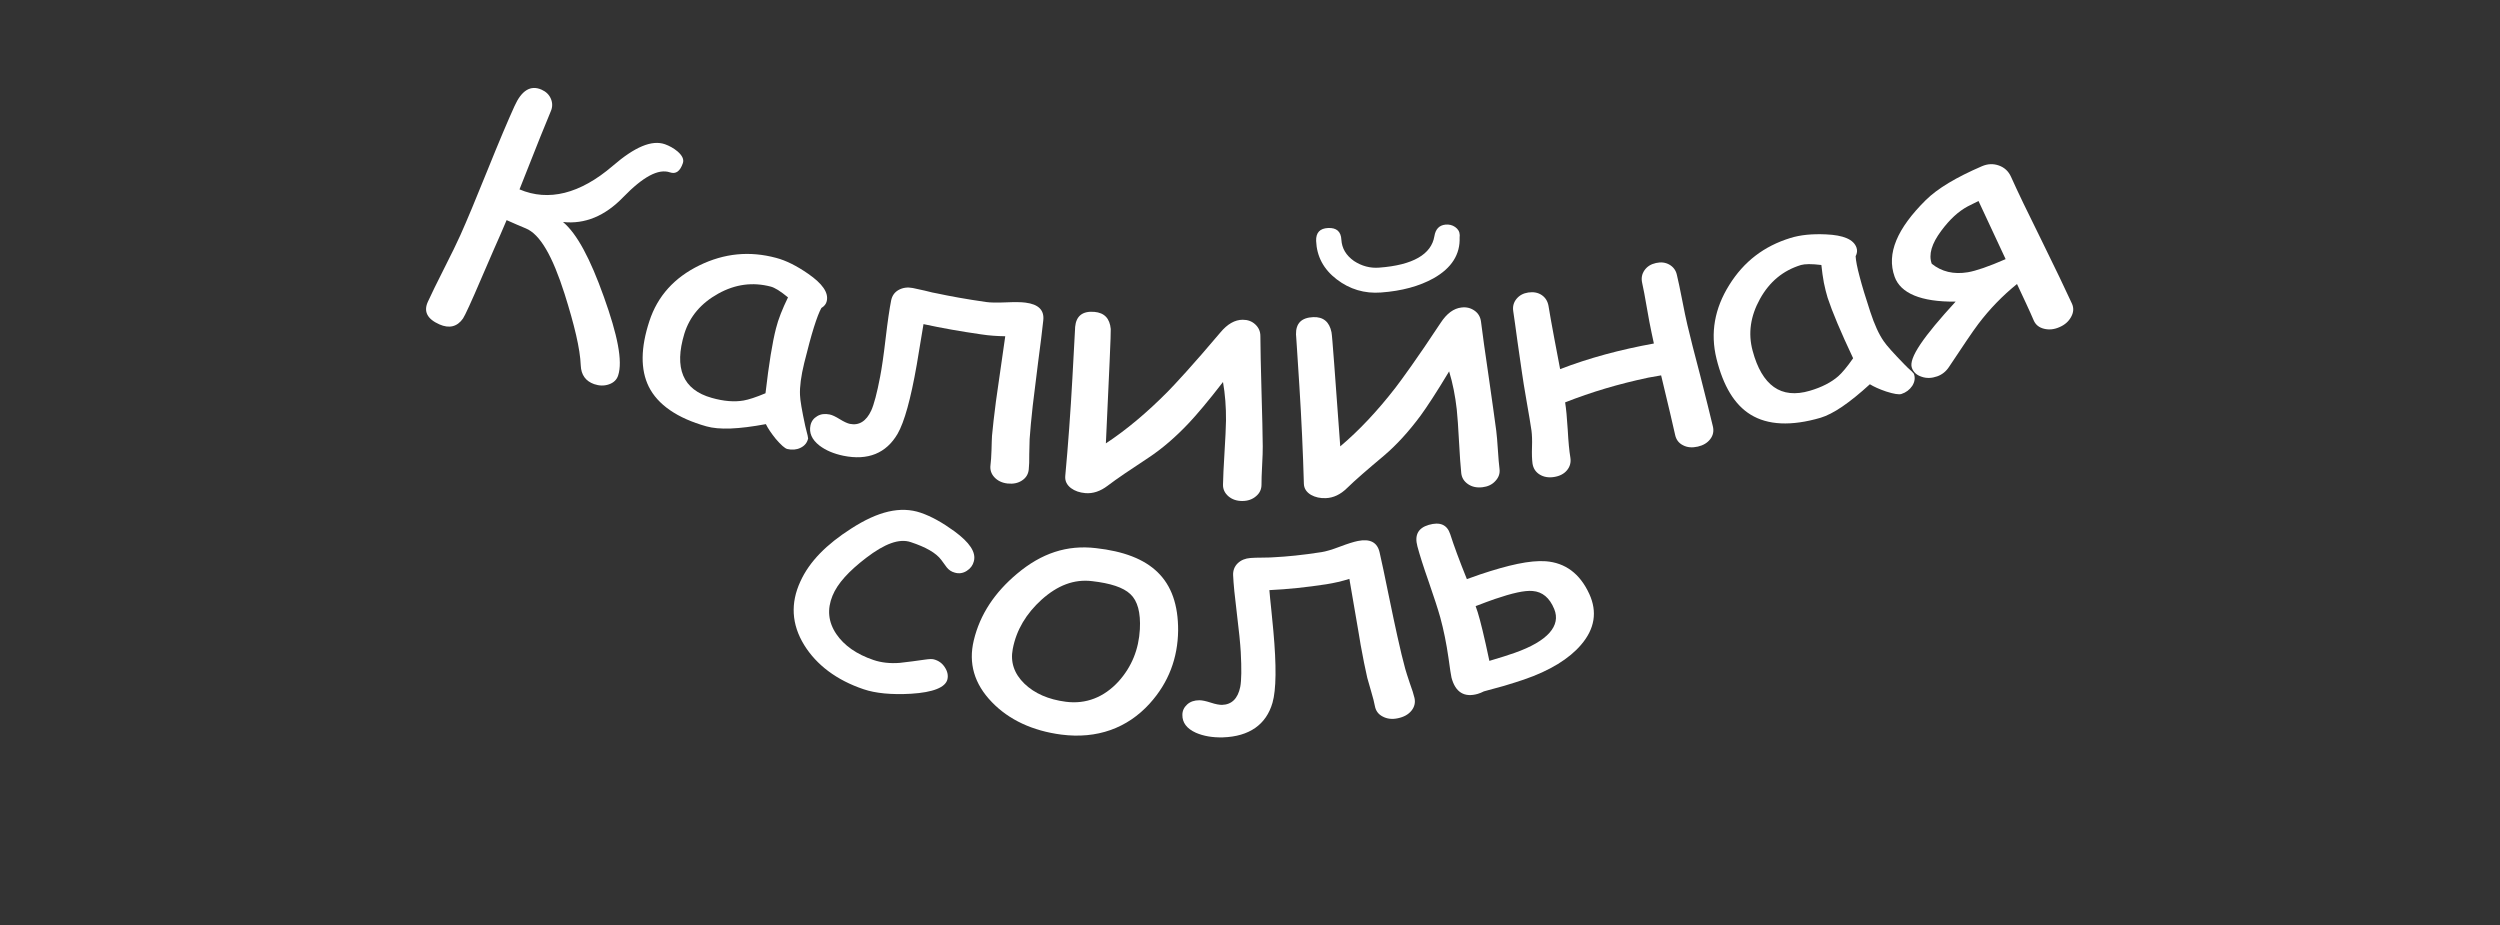
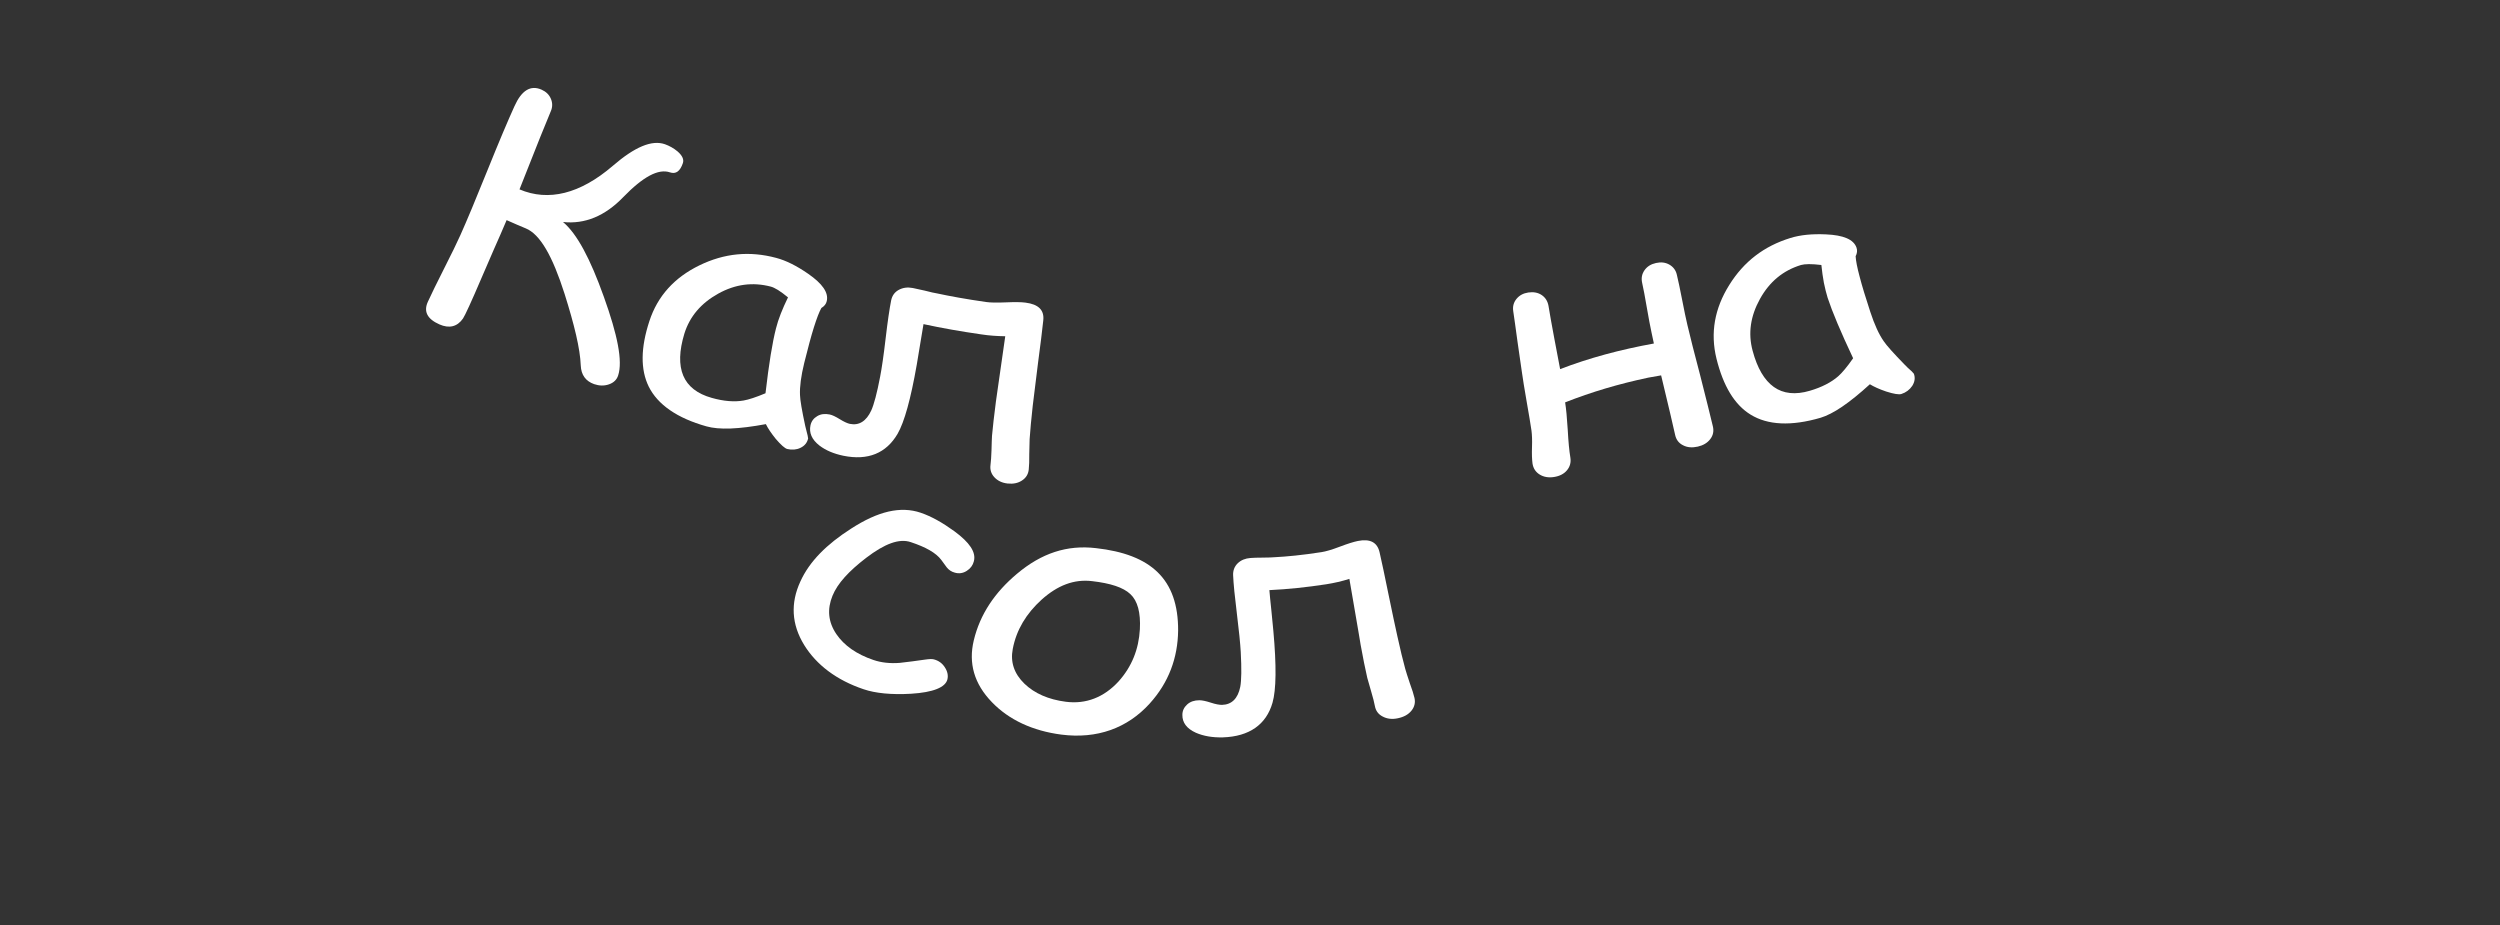
<svg xmlns="http://www.w3.org/2000/svg" id="Layer_1" x="0px" y="0px" viewBox="0 0 200 74" style="enable-background:new 0 0 200 74;" xml:space="preserve">
  <rect x="0" y="0" width="200" height="74" fill="#333333" stroke="none" />
  <style type="text/css"> .st0{fill:#FFFFFF;} </style>
  <g>
    <g>
      <path class="st0" d="M49.45,30.04c-0.11,0.34-0.36,0.58-0.74,0.71c-0.38,0.13-0.77,0.12-1.18-0.02c-0.68-0.24-1.04-0.74-1.07-1.5 c-0.05-1.33-0.51-3.23-1.29-5.71c-0.97-3.04-1.96-4.78-3.11-5.25c-0.37-0.15-0.88-0.37-1.53-0.66c-0.34,0.79-0.67,1.57-1.01,2.32 c-0.45,1.03-0.78,1.8-1,2.31c-0.82,1.92-1.32,3-1.48,3.24c-0.46,0.66-1.1,0.82-1.89,0.47c-0.97-0.43-1.28-1.03-0.92-1.81 c0.27-0.59,0.7-1.48,1.3-2.66c0.6-1.18,1.03-2.07,1.3-2.67c0.51-1.14,1.23-2.86,2.16-5.17c0.93-2.31,1.66-4.03,2.17-5.15 c0.57-1.27,1.29-1.7,2.16-1.32c0.36,0.16,0.61,0.4,0.75,0.73c0.14,0.33,0.14,0.67-0.01,1.01c-0.28,0.65-1.12,2.73-2.5,6.24 c2.32,0.99,4.85,0.36,7.46-1.88c1.76-1.52,3.13-2.1,4.18-1.73c0.36,0.13,0.7,0.32,1,0.57c0.38,0.33,0.53,0.64,0.43,0.94 c-0.22,0.65-0.56,0.9-1.03,0.74c-0.93-0.32-2.16,0.35-3.75,1.99c-1.45,1.5-3.06,2.17-4.81,1.98c1.13,0.95,2.18,2.94,3.27,5.99 C49.4,26.79,49.83,28.89,49.45,30.04z" />
      <path class="st0" d="M62.98,35.92c-0.19-0.05-0.5-0.32-0.92-0.81c-0.37-0.46-0.63-0.85-0.79-1.18c-1.08,0.2-2.02,0.32-2.81,0.35 c-0.8,0.03-1.44-0.03-1.94-0.17c-2.36-0.66-3.91-1.75-4.62-3.18c-0.67-1.36-0.65-3.11,0.05-5.24c0.66-2.02,2.01-3.49,4-4.46 c1.99-0.97,4.01-1.17,6.14-0.6c0.8,0.21,1.65,0.64,2.56,1.27c1.14,0.79,1.65,1.51,1.49,2.19c-0.05,0.23-0.2,0.41-0.43,0.55 c-0.17,0.3-0.37,0.82-0.6,1.55c-0.23,0.73-0.48,1.68-0.77,2.84c-0.26,1.06-0.37,1.92-0.34,2.57c0.01,0.4,0.15,1.23,0.42,2.48 c0.04,0.17,0.1,0.42,0.19,0.76c0.01,0.08,0.03,0.16,0.04,0.24c-0.08,0.34-0.28,0.59-0.62,0.75 C63.72,35.98,63.36,36.01,62.98,35.92z M62.08,26.27c0.09-0.37,0.22-0.76,0.38-1.17c0.16-0.42,0.36-0.85,0.58-1.31 c-0.31-0.25-0.57-0.45-0.8-0.59c-0.23-0.14-0.42-0.23-0.57-0.27c-1.45-0.38-2.84-0.2-4.21,0.56c-1.37,0.76-2.28,1.82-2.71,3.2 c-0.42,1.38-0.45,2.5-0.09,3.36c0.36,0.86,1.13,1.46,2.28,1.78c0.95,0.27,1.81,0.34,2.55,0.21c0.4-0.07,0.99-0.26,1.75-0.58 C61.51,29.12,61.79,27.39,62.08,26.27z" />
      <path class="st0" d="M82.3,37.56c-0.04,0.38-0.22,0.67-0.54,0.88c-0.32,0.21-0.7,0.29-1.16,0.24c-0.44-0.05-0.79-0.22-1.05-0.5 c-0.26-0.28-0.36-0.61-0.31-0.98c0.04-0.29,0.06-0.68,0.08-1.17c0.01-0.56,0.03-0.95,0.04-1.16c0.06-0.71,0.17-1.62,0.31-2.72 c-0.04,0.27,0.21-1.48,0.75-5.25c-0.64-0.01-1.28-0.05-1.92-0.15c-1.6-0.23-3.14-0.5-4.62-0.82c-0.06,0.35-0.15,0.89-0.27,1.62 c-0.12,0.72-0.21,1.27-0.27,1.63c-0.48,2.74-0.99,4.58-1.53,5.52c-0.91,1.56-2.37,2.16-4.34,1.76c-0.77-0.16-1.41-0.43-1.92-0.82 c-0.61-0.48-0.84-1.02-0.71-1.62c0.07-0.32,0.25-0.56,0.54-0.73c0.28-0.17,0.62-0.21,1-0.13c0.2,0.04,0.47,0.17,0.81,0.38 c0.34,0.21,0.61,0.33,0.8,0.37c0.73,0.15,1.31-0.21,1.71-1.07c0.22-0.49,0.46-1.39,0.71-2.7c0.13-0.67,0.28-1.69,0.44-3.06 c0.16-1.37,0.31-2.38,0.44-3.04c0.08-0.39,0.28-0.67,0.61-0.85c0.33-0.18,0.7-0.23,1.12-0.15c0.24,0.05,0.56,0.12,0.96,0.21 c0.5,0.13,0.82,0.2,0.97,0.22c1.02,0.22,2.33,0.46,3.93,0.69c0.35,0.05,0.87,0.06,1.57,0.03c0.7-0.03,1.23-0.03,1.59,0.02 c1.04,0.13,1.52,0.6,1.42,1.44c-0.08,0.76-0.22,1.89-0.42,3.4c-0.19,1.51-0.33,2.64-0.42,3.4c-0.12,1.07-0.2,1.96-0.25,2.68 c-0.01,0.22-0.02,0.63-0.03,1.22C82.35,36.85,82.33,37.26,82.3,37.56z" />
-       <path class="st0" d="M101.02,35.71c0,0.34-0.01,0.85-0.05,1.53c-0.04,0.68-0.05,1.19-0.05,1.53c0,0.37-0.14,0.68-0.44,0.93 c-0.29,0.25-0.66,0.38-1.1,0.38c-0.45,0-0.82-0.13-1.11-0.38c-0.29-0.25-0.44-0.57-0.43-0.93c0.01-0.57,0.05-1.42,0.12-2.56 c0.07-1.13,0.11-1.99,0.12-2.56c0.01-1.08-0.07-2.11-0.24-3.09c-1.21,1.57-2.13,2.64-2.7,3.25c-1.09,1.16-2.19,2.1-3.28,2.82 c-1.43,0.94-2.53,1.68-3.25,2.23c-0.58,0.44-1.17,0.64-1.78,0.59c-0.46-0.04-0.84-0.17-1.15-0.4c-0.34-0.26-0.49-0.58-0.46-0.96 c0.23-2.49,0.42-5.1,0.57-7.81c0.15-2.82,0.23-4.19,0.22-4.12c0.08-0.89,0.6-1.29,1.54-1.21c0.8,0.07,1.23,0.52,1.31,1.37 c0.01,0.13-0.02,1-0.09,2.6c-0.1,2.18-0.2,4.37-0.3,6.55c1.61-1.06,3.27-2.44,4.96-4.15c0.52-0.53,1.97-2.08,4.19-4.71 c0.57-0.69,1.17-1.03,1.8-1.03c0.4,0,0.73,0.12,1,0.37c0.27,0.25,0.41,0.56,0.41,0.93c0.01,0.98,0.03,2.45,0.09,4.41 C100.98,33.27,101.01,34.74,101.02,35.71z" />
-       <path class="st0" d="M119.7,34.46c0.04,0.34,0.09,0.85,0.13,1.52c0.04,0.68,0.09,1.19,0.13,1.52c0.05,0.37-0.06,0.69-0.33,0.98 c-0.26,0.29-0.61,0.45-1.04,0.5c-0.45,0.05-0.83-0.03-1.15-0.25c-0.32-0.22-0.5-0.51-0.54-0.88c-0.06-0.57-0.12-1.42-0.18-2.55 c-0.06-1.13-0.12-1.98-0.18-2.55c-0.12-1.07-0.32-2.09-0.61-3.04c-1.02,1.7-1.8,2.88-2.29,3.55c-0.95,1.28-1.93,2.35-2.92,3.19 c-1.31,1.1-2.31,1.96-2.96,2.6c-0.52,0.51-1.09,0.78-1.69,0.8c-0.46,0.02-0.85-0.07-1.19-0.26c-0.37-0.22-0.56-0.52-0.57-0.89 c-0.07-2.5-0.19-5.11-0.36-7.82c-0.18-2.82-0.27-4.19-0.27-4.12c-0.02-0.9,0.44-1.35,1.38-1.39c0.8-0.03,1.29,0.37,1.46,1.21 c0.03,0.13,0.1,0.99,0.22,2.59c0.16,2.18,0.32,4.36,0.48,6.54c1.47-1.24,2.96-2.81,4.43-4.71c0.45-0.59,1.71-2.3,3.6-5.17 c0.49-0.75,1.04-1.16,1.67-1.23c0.4-0.05,0.74,0.04,1.04,0.25c0.3,0.21,0.47,0.5,0.52,0.88c0.12,0.97,0.32,2.42,0.61,4.37 C119.37,32.04,119.57,33.5,119.7,34.46z M110.34,21.41c2.7-0.2,4.17-1.07,4.41-2.51c0.09-0.57,0.39-0.88,0.88-0.93 c0.29-0.03,0.55,0.03,0.78,0.19c0.23,0.16,0.36,0.37,0.37,0.65c0,0.06,0,0.12-0.01,0.19c0.05,1.34-0.63,2.44-2.08,3.26 c-1.13,0.63-2.54,1.02-4.21,1.14c-1.32,0.1-2.51-0.26-3.54-1.05c-1.06-0.81-1.6-1.84-1.65-3.08c-0.02-0.66,0.3-1,0.96-1.03 c0.67-0.03,1.03,0.28,1.06,0.94c0.04,0.68,0.37,1.25,1.01,1.7C108.93,21.28,109.61,21.47,110.34,21.41z" />
      <path class="st0" d="M137.03,34.11c0.09,0.38,0.02,0.72-0.21,1.02c-0.23,0.3-0.56,0.5-1,0.6c-0.45,0.1-0.84,0.07-1.18-0.11 c-0.34-0.17-0.55-0.45-0.63-0.83c-0.14-0.66-0.52-2.25-1.12-4.76c-0.73,0.13-1.09,0.19-1.07,0.19c-2.31,0.49-4.51,1.14-6.61,1.97 c0.08,0.49,0.15,1.23,0.21,2.21c0.05,0.94,0.12,1.68,0.21,2.21c0.06,0.38-0.03,0.72-0.27,1.01c-0.24,0.29-0.59,0.47-1.04,0.54 c-0.44,0.07-0.83,0-1.15-0.2c-0.32-0.2-0.51-0.49-0.57-0.88c-0.04-0.31-0.06-0.75-0.04-1.31c0.02-0.56,0-0.99-0.04-1.31 c-0.08-0.52-0.2-1.3-0.39-2.35c-0.18-1.04-0.31-1.83-0.38-2.35c-0.08-0.56-0.2-1.36-0.35-2.43c-0.14-1.06-0.26-1.87-0.34-2.43 c-0.06-0.38,0.03-0.71,0.26-0.99c0.23-0.28,0.54-0.45,0.94-0.51c0.41-0.06,0.77,0,1.07,0.2c0.3,0.2,0.48,0.49,0.55,0.87 c0.1,0.62,0.25,1.47,0.45,2.53c0.22,1.17,0.38,2.02,0.48,2.53c2.31-0.89,4.8-1.56,7.5-2.05c-0.06-0.28-0.12-0.56-0.18-0.84 c-0.11-0.52-0.24-1.18-0.38-2.01c-0.15-0.89-0.28-1.56-0.38-2.01c-0.08-0.37-0.02-0.7,0.19-1c0.21-0.3,0.51-0.49,0.92-0.58 c0.4-0.09,0.75-0.05,1.07,0.13c0.31,0.18,0.52,0.45,0.6,0.82c0.11,0.45,0.25,1.12,0.42,1.99c0.17,0.88,0.31,1.55,0.42,2.01 c0.22,0.93,0.56,2.29,1.03,4.06C136.47,31.83,136.81,33.18,137.03,34.11z" />
      <path class="st0" d="M152.11,31.52c-0.19,0.06-0.6,0-1.22-0.2c-0.56-0.19-0.99-0.39-1.3-0.58c-0.81,0.74-1.55,1.34-2.21,1.79 c-0.66,0.45-1.24,0.74-1.73,0.89c-2.36,0.69-4.24,0.59-5.6-0.25c-1.29-0.79-2.19-2.29-2.73-4.47c-0.51-2.07-0.15-4.03,1.02-5.9 c1.17-1.88,2.78-3.11,4.89-3.76c0.8-0.25,1.74-0.34,2.85-0.29c1.39,0.06,2.21,0.4,2.44,1.06c0.08,0.22,0.05,0.46-0.07,0.69 c0.02,0.35,0.12,0.89,0.32,1.63c0.19,0.74,0.48,1.68,0.85,2.81c0.34,1.04,0.7,1.82,1.08,2.36c0.22,0.33,0.78,0.96,1.68,1.88 c0.12,0.13,0.31,0.31,0.57,0.54c0.05,0.06,0.11,0.12,0.16,0.18c0.12,0.33,0.07,0.65-0.13,0.97 C152.77,31.18,152.48,31.4,152.11,31.52z M146.21,23.82c-0.11-0.36-0.21-0.76-0.3-1.2c-0.08-0.44-0.15-0.91-0.2-1.42 c-0.39-0.05-0.73-0.07-1-0.07c-0.27,0-0.48,0.03-0.63,0.07c-1.44,0.44-2.52,1.34-3.28,2.71c-0.76,1.37-0.97,2.75-0.59,4.15 c0.37,1.39,0.94,2.36,1.7,2.9c0.76,0.54,1.73,0.64,2.88,0.3c0.95-0.28,1.71-0.67,2.28-1.17c0.3-0.27,0.7-0.74,1.18-1.43 C147.25,26.54,146.57,24.92,146.21,23.82z" />
-       <path class="st0" d="M165.76,24.3c0.15,0.34,0.13,0.69-0.07,1.05c-0.2,0.37-0.51,0.64-0.93,0.82c-0.43,0.19-0.84,0.23-1.24,0.13 c-0.4-0.1-0.67-0.32-0.82-0.66c-0.14-0.34-0.35-0.79-0.61-1.36c-0.37-0.78-0.61-1.3-0.73-1.56c-1.15,0.93-2.18,1.99-3.09,3.19 c-0.5,0.66-1.26,1.81-2.34,3.43c-0.24,0.37-0.56,0.63-0.96,0.77c-0.43,0.15-0.84,0.17-1.24,0.03c-0.4-0.13-0.66-0.37-0.78-0.71 c-0.28-0.78,0.95-2.52,3.5-5.3c-2.8,0.03-4.41-0.68-4.88-1.99c-0.67-1.86,0.21-3.87,2.49-6.13c0.95-0.94,2.45-1.83,4.49-2.71 c0.46-0.2,0.91-0.22,1.36-0.06c0.45,0.16,0.77,0.46,0.97,0.9c0.51,1.14,1.32,2.83,2.44,5.08 C164.42,21.46,165.24,23.16,165.76,24.3z M160.45,20.73c-1.4-3-2.12-4.55-2.17-4.65c-0.44,0.22-0.73,0.36-0.86,0.43 c-0.75,0.4-1.44,1.04-2.11,1.94c-0.78,1.04-1.04,1.92-0.77,2.65c0.78,0.63,1.74,0.87,2.89,0.68 C158.07,21.67,159.08,21.33,160.45,20.73z" />
    </g>
  </g>
  <g>
    <g>
      <path class="st0" d="M63.3,173.91c-0.08,0.28-0.29,0.47-0.63,0.56c-0.34,0.09-0.69,0.09-1.04-0.01c-0.84-0.25-1.27-1.08-1.28-2.49 c0.01-0.38,0.01-0.92,0.01-1.61c-0.05-1.15,0.05-3.27,0.36-6.37c-0.85,0.99-2.14,2.41-3.93,4.22c-0.43,0.47-0.87,0.93-1.3,1.39 c-0.52,0.55-1.01,0.97-1.47,1.26c-0.51,0.32-1.08,0.37-1.69,0.14c-0.51-0.19-0.84-0.53-0.99-1.02c-0.05-0.18-0.1-0.91-0.14-2.18 c-0.04-2.15,0.09-4.46,0.41-6.94c-0.29,0.38-0.57,0.75-0.86,1.13c-0.75,0.83-1.85,2.11-3.34,3.8c-0.3,0.5-0.83,1.18-1.6,2.04 c-0.45,0.35-0.97,0.4-1.55,0.14c-0.89-0.39-1.18-0.92-0.89-1.56c0.42-0.92,1.21-1.93,2.35-3.04c1.69-1.66,2.58-2.6,2.73-2.78 c0.61-0.79,1.21-1.59,1.8-2.38c0.85-1.07,1.53-1.73,2.06-1.97c0.45-0.21,0.89-0.22,1.35-0.03c0.5,0.2,0.78,0.56,0.86,1.1 c0.09,0.62,0,1.77-0.25,3.45c-0.29,1.92-0.42,4.12-0.33,6.61c1.98-1.76,3.74-3.66,5.31-5.67c0.26-0.42,0.69-1.02,1.28-1.81 c0.6-0.65,1.23-0.87,1.91-0.65c0.87,0.28,1.21,1.3,1.04,3.07c-0.01,0.02-0.05,0.38-0.14,1.09c-0.34,2.74-0.42,5.15-0.24,7.2 C63.25,172.65,63.34,173.76,63.3,173.91z" />
      <path class="st0" d="M76.51,178.05c-0.19-0.03-0.5-0.29-0.93-0.76c-0.38-0.44-0.65-0.82-0.81-1.13c-1.03,0.27-1.94,0.43-2.71,0.51 c-0.77,0.08-1.4,0.06-1.88-0.05c-2.32-0.52-3.86-1.52-4.6-2.91c-0.7-1.31-0.74-3.06-0.14-5.23c0.57-2.05,1.82-3.59,3.69-4.67 c1.87-1.08,3.8-1.4,5.85-0.96c0.77,0.16,1.6,0.53,2.5,1.11c1.13,0.71,1.64,1.4,1.53,2.09c-0.04,0.23-0.17,0.43-0.38,0.58 c-0.15,0.31-0.32,0.84-0.5,1.58c-0.19,0.74-0.39,1.7-0.61,2.88c-0.2,1.07-0.27,1.93-0.21,2.59c0.03,0.4,0.2,1.21,0.52,2.45 c0.04,0.17,0.12,0.42,0.22,0.75c0.02,0.08,0.03,0.16,0.05,0.24c-0.06,0.35-0.24,0.61-0.56,0.79 C77.22,178.06,76.88,178.11,76.51,178.05z M75.21,168.48c0.07-0.37,0.18-0.77,0.32-1.19c0.14-0.42,0.31-0.87,0.5-1.34 c-0.3-0.23-0.57-0.41-0.79-0.54c-0.23-0.13-0.41-0.21-0.55-0.24c-1.4-0.3-2.73-0.03-4.02,0.8c-1.29,0.83-2.13,1.94-2.48,3.35 c-0.35,1.4-0.34,2.52,0.04,3.35c0.39,0.84,1.15,1.39,2.28,1.65c0.93,0.21,1.76,0.23,2.48,0.07c0.38-0.09,0.94-0.32,1.67-0.68 C74.78,171.35,74.98,169.61,75.21,168.48z" />
      <path class="st0" d="M99.16,179.13c0,0.29-0.16,0.52-0.46,0.7c-0.31,0.18-0.64,0.26-1,0.25c-0.87-0.02-1.49-0.72-1.85-2.08 c-0.08-0.37-0.22-0.89-0.4-1.56c-0.34-1.1-0.77-3.18-1.25-6.25c-0.56,1.18-1.44,2.88-2.7,5.09c-0.3,0.56-0.59,1.12-0.89,1.68 c-0.36,0.67-0.72,1.2-1.09,1.59c-0.41,0.44-0.94,0.63-1.58,0.57c-0.53-0.05-0.93-0.3-1.2-0.73c-0.09-0.16-0.33-0.85-0.68-2.07 c-0.58-2.06-1.03-4.33-1.35-6.81c-0.18,0.44-0.36,0.88-0.54,1.31c-0.5,1-1.24,2.51-2.23,4.53c-0.16,0.56-0.49,1.35-1.01,2.39 c-0.34,0.46-0.82,0.64-1.44,0.54c-0.94-0.15-1.35-0.58-1.23-1.28c0.17-1,0.67-2.17,1.48-3.54c1.19-2.04,1.81-3.18,1.9-3.39 c0.38-0.92,0.75-1.84,1.12-2.77c0.54-1.25,1.02-2.06,1.47-2.43c0.37-0.31,0.8-0.44,1.27-0.38c0.52,0.07,0.88,0.34,1.09,0.84 c0.24,0.58,0.45,1.71,0.62,3.4c0.2,1.93,0.63,4.09,1.33,6.47c1.45-2.21,2.65-4.5,3.65-6.84c0.14-0.47,0.4-1.17,0.76-2.08 c0.41-0.78,0.96-1.15,1.66-1.12c0.9,0.05,1.48,0.95,1.77,2.71c0,0.02,0.04,0.38,0.14,1.09c0.36,2.74,0.89,5.08,1.58,7.03 C98.8,177.93,99.16,178.97,99.16,179.13z" />
      <path class="st0" d="M115.34,170.49c0.23,2.16-0.22,4.19-1.42,6.07c-1.4,2.18-3.45,3.37-6.07,3.49c-2.14,0.1-3.97-0.42-5.45-1.51 c-1.57-1.15-2.32-2.67-2.3-4.51c0.02-2.17,0.77-4.14,2.15-5.94c1.55-2.03,3.44-3.08,5.76-3.2 C112.46,164.65,114.89,166.4,115.34,170.49z M112.41,170.76c-0.11-1.33-0.49-2.22-1.12-2.68c-0.63-0.46-1.68-0.63-3.14-0.55 c-1.41,0.07-2.61,0.79-3.62,2.18c-0.95,1.31-1.44,2.75-1.42,4.31c0.01,1.05,0.46,1.91,1.37,2.55c0.87,0.6,1.96,0.89,3.26,0.83 c1.5-0.07,2.73-0.83,3.63-2.26C112.21,173.82,112.54,172.36,112.41,170.76z" />
-       <path class="st0" d="M131.24,175.36c0.08,0.38,0.01,0.71-0.21,1.01c-0.23,0.3-0.55,0.49-0.98,0.58c-0.44,0.09-0.82,0.04-1.14-0.14 c-0.32-0.18-0.52-0.46-0.6-0.84c-0.13-0.66-0.46-2.26-1-4.79c-0.71,0.11-1.05,0.16-1.03,0.16c-2.24,0.42-4.37,1-6.42,1.75 c0.07,0.5,0.12,1.23,0.15,2.21c0.03,0.95,0.08,1.68,0.15,2.21c0.05,0.38-0.04,0.71-0.29,1c-0.24,0.28-0.58,0.45-1.03,0.5 c-0.43,0.05-0.8-0.03-1.11-0.24c-0.31-0.21-0.48-0.51-0.53-0.9c-0.04-0.31-0.04-0.75,0-1.31c0.03-0.56,0.03-0.99-0.01-1.31 c-0.06-0.52-0.17-1.31-0.31-2.36c-0.15-1.05-0.25-1.84-0.31-2.36c-0.06-0.56-0.16-1.37-0.28-2.44c-0.11-1.07-0.2-1.88-0.26-2.44 c-0.04-0.38,0.05-0.71,0.27-0.98c0.22-0.27,0.53-0.43,0.91-0.48c0.39-0.05,0.73,0.03,1.02,0.23c0.28,0.21,0.45,0.5,0.5,0.88 c0.08,0.63,0.21,1.48,0.37,2.54c0.19,1.18,0.32,2.03,0.4,2.54c2.25-0.81,4.65-1.4,7.26-1.81c-0.05-0.28-0.11-0.56-0.16-0.84 c-0.1-0.52-0.21-1.19-0.33-2.02c-0.14-0.89-0.25-1.57-0.34-2.02c-0.07-0.37-0.01-0.7,0.19-0.99c0.2-0.29,0.5-0.47,0.89-0.55 c0.38-0.08,0.72-0.02,1.02,0.16c0.3,0.19,0.49,0.46,0.57,0.83c0.1,0.46,0.22,1.12,0.38,2c0.15,0.88,0.28,1.55,0.38,2.02 c0.2,0.94,0.51,2.3,0.94,4.08C130.72,173.06,131.04,174.42,131.24,175.36z" />
      <path class="st0" d="M141.52,160.43c0.12,0.37,0.1,0.71-0.07,1.03c-0.17,0.32-0.44,0.54-0.83,0.66c-0.24,0.08-0.6,0.18-1.09,0.3 c-0.48,0.13-0.85,0.22-1.09,0.29c-0.27,0.08-0.59,0.2-0.97,0.37c1.48,4.39,2.46,7.38,2.92,8.97c0.49,1.69,0.22,2.68-0.82,2.97 c-0.39,0.11-0.76,0.09-1.11-0.05c-0.35-0.14-0.57-0.38-0.65-0.71c-0.09-0.32-0.2-0.81-0.34-1.46c-0.14-0.65-0.26-1.14-0.34-1.46 c-0.3-1.12-1.07-3.62-2.29-7.49c-0.3,0.06-0.88,0.21-1.72,0.42c-0.79,0.2-1.34,0.28-1.68,0.25c-0.61-0.05-0.99-0.38-1.12-0.98 c-0.08-0.36-0.04-0.7,0.14-1.01c0.18-0.31,0.45-0.51,0.83-0.6c2.61-0.63,5.2-1.34,7.78-2.13c0.65-0.2,1.13-0.29,1.46-0.25 C141.01,159.57,141.34,159.88,141.52,160.43z" />
      <path class="st0" d="M158.76,168.21c-0.18,0.08-0.58,0.04-1.21-0.11c-0.57-0.15-1.01-0.31-1.32-0.48c-0.72,0.8-1.39,1.45-2,1.94 c-0.61,0.49-1.15,0.83-1.61,1.01c-2.24,0.86-4.09,0.89-5.48,0.15c-1.32-0.7-2.32-2.13-3.02-4.27c-0.67-2.02-0.48-3.99,0.49-5.93 c0.97-1.94,2.41-3.28,4.38-4.07c0.75-0.3,1.65-0.46,2.73-0.48c1.35-0.04,2.18,0.24,2.46,0.87c0.1,0.22,0.1,0.45,0,0.69 c0.05,0.34,0.2,0.88,0.46,1.6c0.26,0.72,0.62,1.63,1.09,2.73c0.43,1,0.85,1.76,1.27,2.27c0.25,0.31,0.85,0.9,1.81,1.74 c0.13,0.12,0.33,0.28,0.61,0.49c0.06,0.06,0.12,0.11,0.18,0.17c0.14,0.32,0.13,0.64-0.04,0.97 C159.37,167.81,159.11,168.05,158.76,168.21z M152.31,161c-0.14-0.35-0.28-0.74-0.4-1.17c-0.12-0.43-0.23-0.9-0.33-1.4 c-0.39-0.02-0.71-0.02-0.97,0c-0.26,0.02-0.46,0.06-0.6,0.12c-1.35,0.54-2.32,1.5-2.93,2.92c-0.62,1.41-0.7,2.8-0.22,4.17 c0.48,1.36,1.11,2.28,1.9,2.76c0.79,0.48,1.74,0.52,2.83,0.1c0.9-0.35,1.61-0.79,2.12-1.33c0.27-0.29,0.62-0.79,1.03-1.5 C153.56,163.62,152.75,162.07,152.31,161z" />
    </g>
  </g>
  <g>
    <g>
      <path class="st0" d="M69.09,55.14c-2.17-0.73-3.77-1.95-4.75-3.53c-1.03-1.67-1.1-3.37-0.32-5.07c0.73-1.63,2.13-3.01,4.07-4.25 c2.15-1.39,3.95-1.82,5.57-1.27c0.85,0.29,1.74,0.79,2.69,1.48c1.21,0.89,1.75,1.67,1.56,2.4c-0.08,0.32-0.27,0.58-0.57,0.77 c-0.3,0.19-0.62,0.24-0.96,0.14c-0.27-0.07-0.48-0.22-0.64-0.42c-0.16-0.21-0.3-0.41-0.44-0.6c-0.42-0.56-1.23-1.02-2.44-1.42 c-0.92-0.31-2.08,0.12-3.57,1.26c-1.37,1.05-2.29,2.04-2.69,3.03c-0.44,1.07-0.35,2.1,0.31,3.07c0.62,0.91,1.61,1.61,2.97,2.07 c0.62,0.21,1.32,0.29,2.1,0.23c0.68-0.08,1.35-0.16,2.01-0.26c0.34-0.05,0.58-0.06,0.72-0.02c0.38,0.1,0.67,0.31,0.88,0.64 c0.21,0.32,0.28,0.65,0.2,0.97c-0.16,0.62-1.11,1.03-2.91,1.14C71.31,55.59,70.03,55.46,69.09,55.14z" />
      <path class="st0" d="M94.25,50.45c-0.03,2.17-0.74,4.14-2.28,5.84c-1.79,1.97-4.21,2.84-7.05,2.48c-2.32-0.3-4.21-1.19-5.56-2.59 c-1.44-1.48-1.89-3.14-1.46-4.94c0.5-2.11,1.7-3.86,3.45-5.33c1.97-1.66,4.01-2.33,6.32-2.06C92.07,44.34,94.27,46.32,94.25,50.45 z M91.19,50.34c0.07-1.33-0.18-2.27-0.76-2.81c-0.57-0.54-1.59-0.87-3.07-1.04c-1.43-0.17-2.75,0.33-4.04,1.49 c-1.21,1.1-2.01,2.4-2.3,3.94c-0.2,1.03,0.1,1.97,0.94,2.78c0.8,0.77,1.91,1.26,3.3,1.44c1.61,0.21,3.05-0.35,4.22-1.62 C90.55,53.33,91.1,51.93,91.19,50.34z" />
      <path class="st0" d="M113.16,55.84c0.08,0.37,0,0.71-0.24,1.01c-0.25,0.31-0.61,0.51-1.09,0.61c-0.46,0.1-0.87,0.05-1.22-0.14 c-0.35-0.18-0.55-0.46-0.62-0.84c-0.05-0.29-0.15-0.66-0.29-1.14c-0.16-0.54-0.27-0.92-0.32-1.12c-0.16-0.69-0.34-1.59-0.54-2.69 c0.05,0.27-0.24-1.47-0.89-5.22c-0.6,0.19-1.21,0.33-1.84,0.43c-1.56,0.24-3.08,0.4-4.56,0.47c0.03,0.36,0.08,0.9,0.16,1.63 c0.07,0.73,0.13,1.28,0.16,1.65c0.25,2.77,0.23,4.68-0.07,5.73c-0.5,1.74-1.85,2.7-3.97,2.77c-0.82,0.02-1.54-0.1-2.16-0.37 c-0.73-0.33-1.09-0.81-1.08-1.43c0-0.33,0.13-0.6,0.38-0.83c0.25-0.23,0.58-0.34,0.98-0.34c0.21,0,0.51,0.06,0.91,0.19 c0.39,0.13,0.69,0.18,0.9,0.18c0.78-0.02,1.27-0.51,1.46-1.44c0.1-0.53,0.11-1.46,0.04-2.79c-0.04-0.68-0.14-1.71-0.31-3.07 c-0.17-1.36-0.27-2.38-0.3-3.06c-0.02-0.39,0.11-0.72,0.37-0.97c0.26-0.25,0.6-0.39,1.01-0.42c0.24-0.02,0.55-0.03,0.94-0.03 c0.49,0,0.81-0.02,0.95-0.03c1-0.05,2.27-0.17,3.8-0.41c0.33-0.05,0.82-0.19,1.45-0.43c0.63-0.24,1.11-0.39,1.45-0.46 c0.98-0.2,1.57,0.1,1.75,0.92c0.17,0.75,0.41,1.86,0.71,3.35c0.31,1.49,0.54,2.61,0.71,3.35c0.23,1.05,0.44,1.92,0.63,2.61 c0.06,0.21,0.18,0.6,0.37,1.16C112.97,55.16,113.09,55.54,113.16,55.84z" />
-       <path class="st0" d="M127.15,47.53c0.64,1.41,0.44,2.77-0.67,4.06c-0.94,1.1-2.47,2.06-4.58,2.78c-0.39,0.13-0.91,0.3-1.58,0.5 c-0.78,0.21-1.32,0.36-1.61,0.44c-0.16,0.08-0.32,0.15-0.49,0.2c-1.08,0.31-1.79-0.13-2.1-1.3c-0.04-0.16-0.12-0.69-0.24-1.57 c-0.17-1.18-0.39-2.26-0.66-3.25c-0.19-0.68-0.5-1.62-0.92-2.84c-0.43-1.22-0.73-2.17-0.91-2.85c-0.24-0.9,0.06-1.46,0.91-1.71 c0.9-0.26,1.47-0.02,1.72,0.75c0.28,0.88,0.72,2.08,1.33,3.59c0.45-0.16,0.81-0.29,1.07-0.38c2.25-0.75,3.97-1.14,5.24-1.05 C125.21,45.02,126.39,45.87,127.15,47.53z M124.34,48.73c-0.37-0.91-0.95-1.39-1.73-1.45c-0.64-0.06-1.64,0.17-3.02,0.64 c-0.38,0.13-0.89,0.32-1.54,0.57c0.06,0.17,0.12,0.34,0.17,0.5c0.2,0.64,0.52,1.93,0.93,3.88c0.86-0.25,1.53-0.47,2.02-0.64 C123.84,51.29,124.88,50.05,124.34,48.73z" />
    </g>
  </g>
</svg>